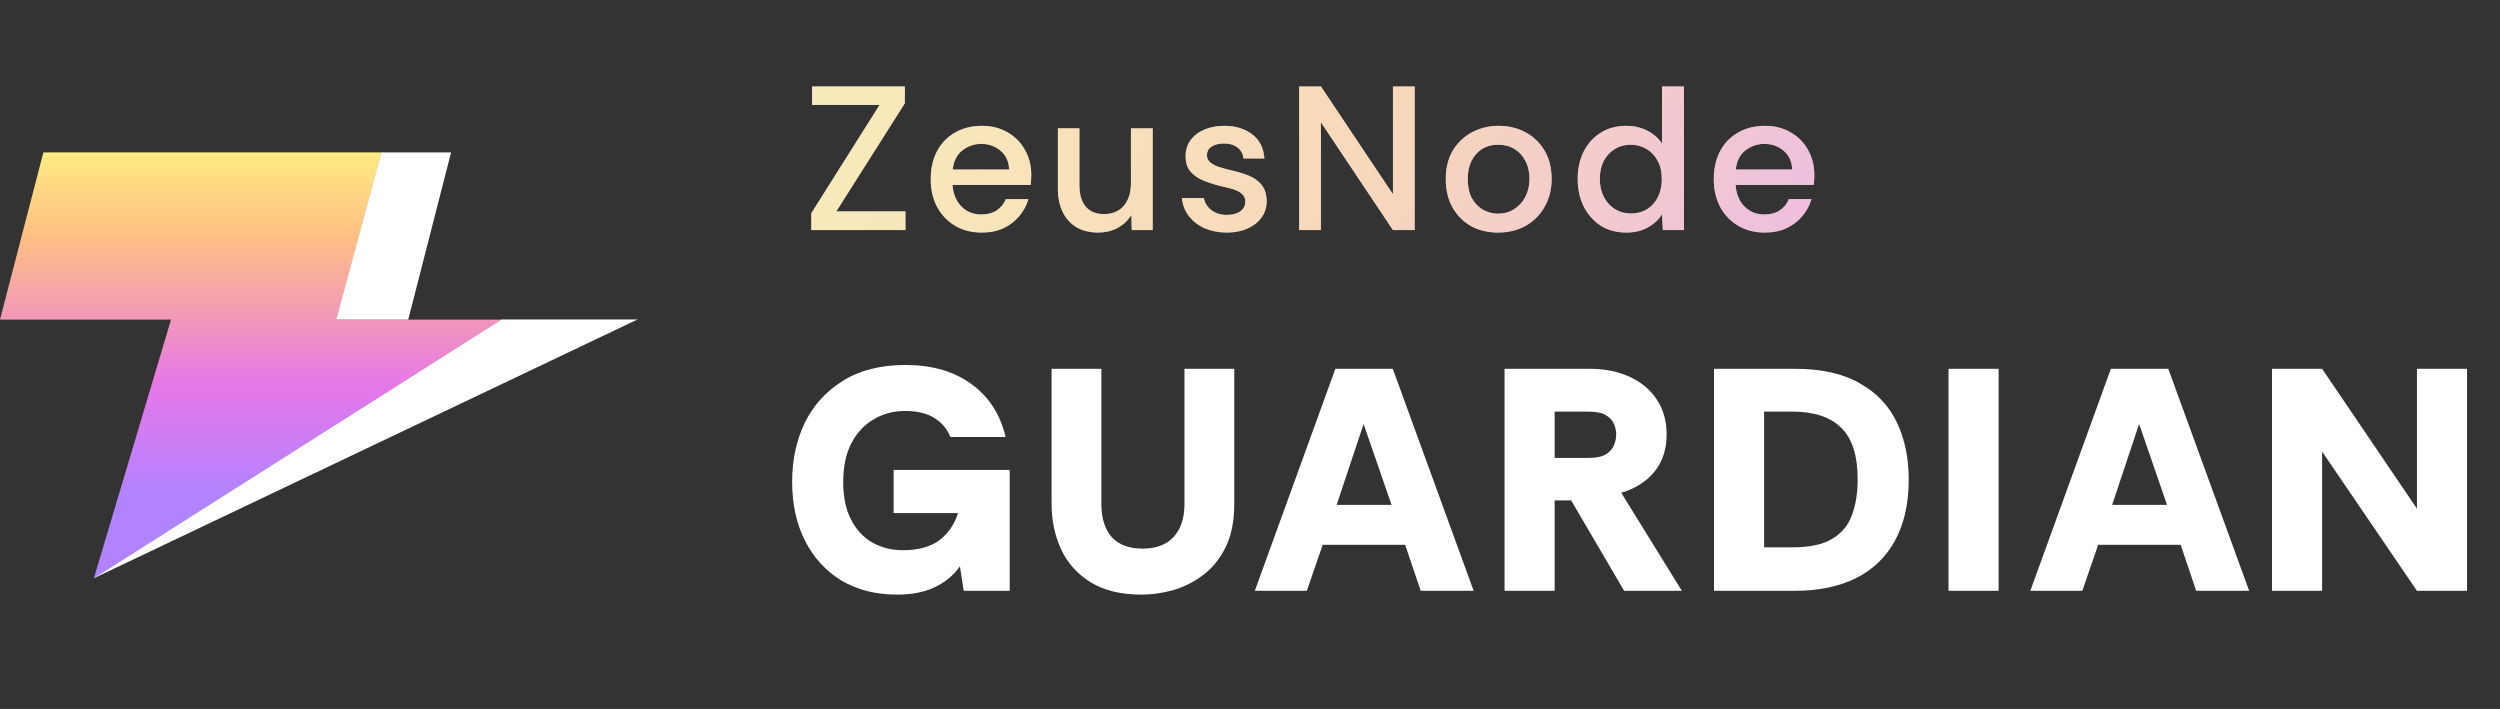
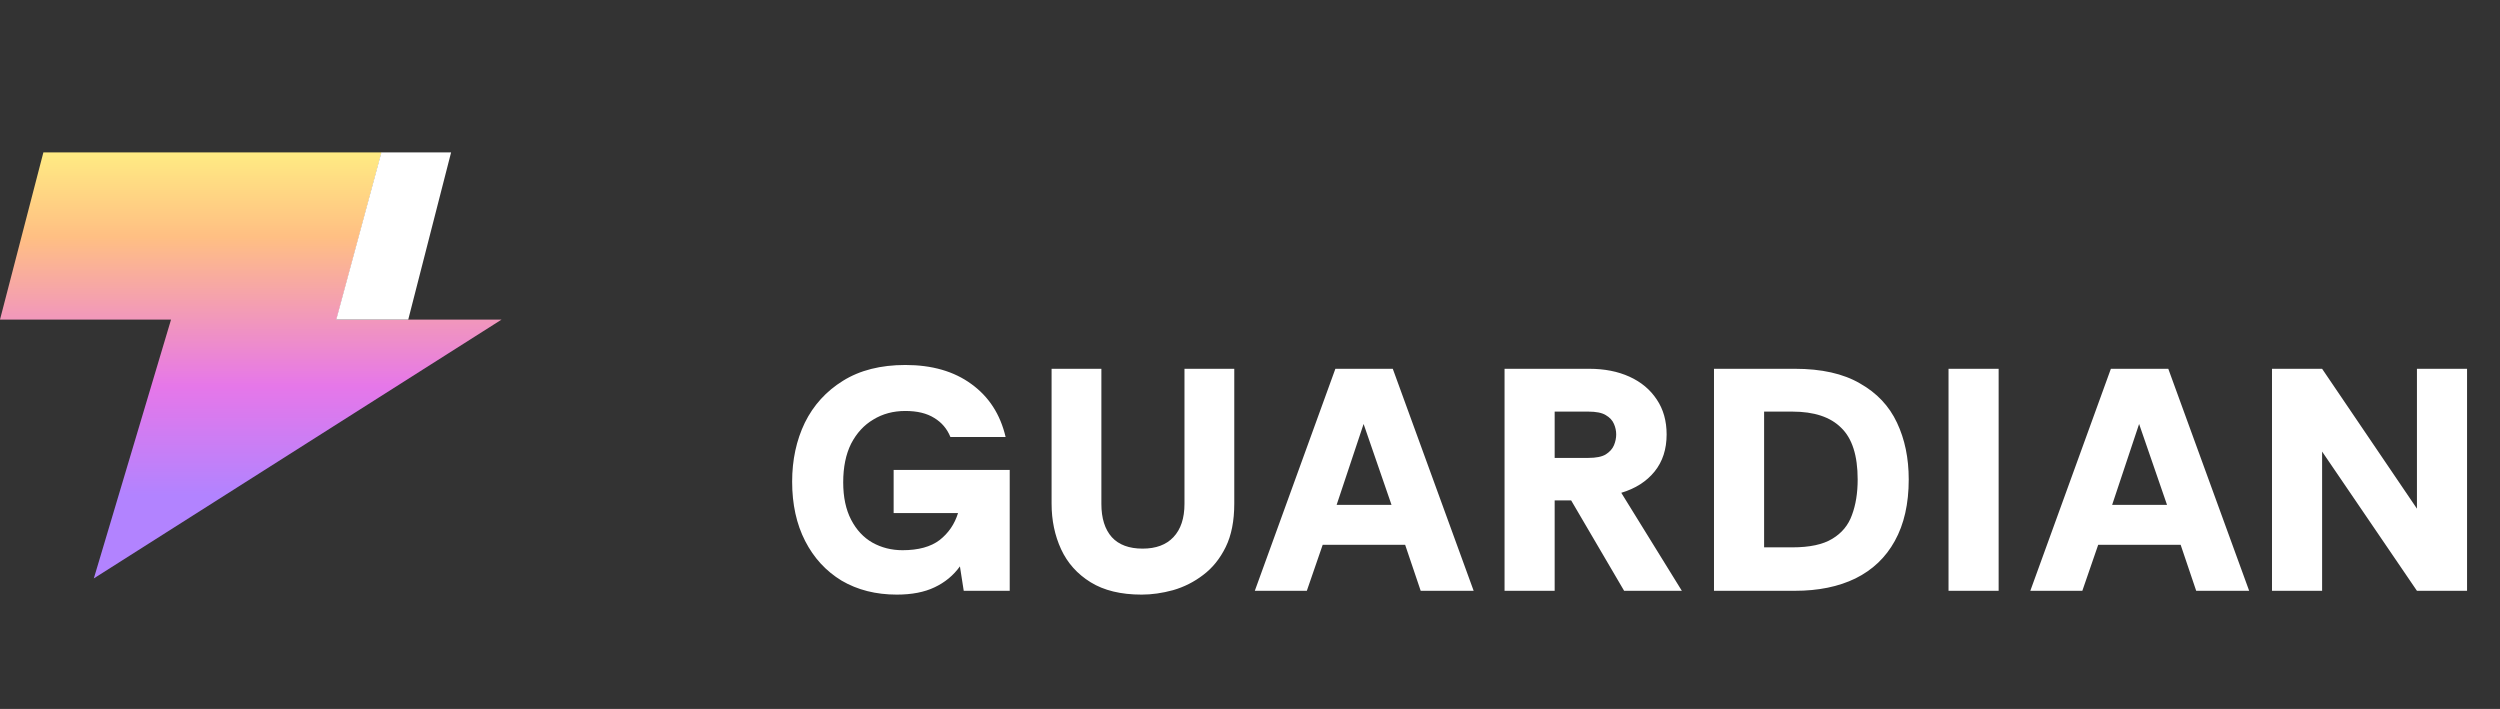
<svg xmlns="http://www.w3.org/2000/svg" width="134" height="38" viewBox="0 0 134 38" fill="none">
  <rect x="0" y="0" width="134" height="38" fill="#333333" stroke="none" />
  <path d="M48.069 31.871C46.947 31.871 45.961 31.621 45.111 31.123C44.272 30.613 43.621 29.904 43.156 28.998C42.691 28.091 42.459 27.031 42.459 25.819C42.459 24.651 42.686 23.597 43.139 22.657C43.604 21.716 44.284 20.968 45.179 20.413C46.086 19.846 47.202 19.563 48.528 19.563C49.956 19.563 51.135 19.903 52.064 20.583C53.005 21.263 53.617 22.209 53.9 23.422H50.942C50.761 22.98 50.472 22.64 50.075 22.402C49.678 22.152 49.163 22.028 48.528 22.028C47.882 22.028 47.31 22.181 46.811 22.487C46.312 22.781 45.916 23.212 45.621 23.779C45.338 24.345 45.196 25.037 45.196 25.853C45.196 26.646 45.338 27.315 45.621 27.859C45.904 28.403 46.284 28.811 46.76 29.083C47.247 29.355 47.786 29.491 48.375 29.491C49.225 29.491 49.888 29.309 50.364 28.947C50.84 28.573 51.169 28.091 51.35 27.502H47.899V25.19H54.121V31.667H51.656L51.452 30.358C51.101 30.845 50.647 31.219 50.092 31.48C49.548 31.74 48.874 31.871 48.069 31.871ZM61.193 31.871C60.082 31.871 59.17 31.65 58.456 31.208C57.742 30.766 57.215 30.176 56.875 29.44C56.535 28.703 56.365 27.887 56.365 26.992V19.767H59.034V27.009C59.034 27.779 59.221 28.374 59.595 28.794C59.969 29.202 60.519 29.406 61.244 29.406C61.958 29.406 62.508 29.202 62.893 28.794C63.29 28.374 63.488 27.779 63.488 27.009V19.767H66.157V26.992C66.157 27.921 66.004 28.697 65.698 29.321C65.392 29.944 64.99 30.443 64.491 30.817C64.004 31.191 63.465 31.463 62.876 31.633C62.298 31.791 61.737 31.871 61.193 31.871ZM67.258 31.667L71.576 19.767H74.653L78.988 31.667H76.149L75.316 29.202H70.896L70.046 31.667H67.258ZM71.644 27.06H74.585L73.089 22.725L71.644 27.06ZM80.644 31.667V19.767H85.183C85.999 19.767 86.719 19.908 87.342 20.192C87.965 20.475 88.453 20.883 88.804 21.416C89.155 21.937 89.331 22.56 89.331 23.286C89.331 24.079 89.116 24.742 88.685 25.275C88.254 25.807 87.659 26.187 86.9 26.414L90.147 31.667H87.053L84.214 26.822H83.33V31.667H80.644ZM83.33 24.544H85.132C85.551 24.544 85.863 24.481 86.067 24.357C86.282 24.221 86.43 24.056 86.509 23.864C86.588 23.671 86.628 23.478 86.628 23.286C86.628 23.093 86.588 22.906 86.509 22.725C86.43 22.532 86.282 22.373 86.067 22.249C85.863 22.124 85.551 22.062 85.132 22.062H83.33V24.544ZM91.87 31.667V19.767H96.205C97.633 19.767 98.795 20.027 99.69 20.549C100.597 21.059 101.26 21.761 101.679 22.657C102.098 23.541 102.308 24.555 102.308 25.7C102.308 27.003 102.059 28.102 101.56 28.998C101.073 29.882 100.37 30.55 99.452 31.004C98.545 31.446 97.463 31.667 96.205 31.667H91.87ZM94.556 29.338H96.069C96.998 29.338 97.712 29.185 98.211 28.879C98.721 28.573 99.072 28.148 99.265 27.604C99.469 27.06 99.571 26.425 99.571 25.7C99.571 24.419 99.276 23.495 98.687 22.929C98.109 22.351 97.236 22.062 96.069 22.062H94.556V29.338ZM104.441 31.667V19.767H107.127V31.667H104.441ZM108.825 31.667L113.143 19.767H116.22L120.555 31.667H117.716L116.883 29.202H112.463L111.613 31.667H108.825ZM113.211 27.06H116.152L114.656 22.725L113.211 27.06ZM121.779 31.667V19.767H124.465L129.548 27.264V19.767H132.234V31.667H129.548L124.465 24.204V31.667H121.779Z" fill="white" />
  <path d="M2.326 8.167L0 17.129H9.168L5.029 31.003L26.886 17.129H18.038L20.456 8.167H2.326Z" fill="url(#paint0_linear_2848_15558)" />
  <path d="M20.442 8.167H24.179L21.882 17.129H18.023L20.442 8.167Z" fill="white" />
-   <path d="M26.883 17.124H34.17L5.024 30.997L26.883 17.124Z" fill="white" />
-   <path d="M43.484 12.333V11.431L47.147 5.623H43.528V4.633H48.5V5.535L44.826 11.332H48.533V12.333H43.484ZM52.615 12.465C52.08 12.465 51.607 12.344 51.196 12.102C50.785 11.86 50.463 11.523 50.228 11.09C50.001 10.658 49.887 10.163 49.887 9.605C49.887 9.026 50.001 8.524 50.228 8.098C50.456 7.673 50.775 7.343 51.185 7.108C51.603 6.866 52.084 6.745 52.626 6.745C53.154 6.745 53.616 6.863 54.012 7.097C54.408 7.325 54.716 7.636 54.936 8.032C55.163 8.428 55.277 8.879 55.277 9.385C55.277 9.488 55.273 9.576 55.266 9.649C55.266 9.723 55.259 9.811 55.244 9.913H51.053C51.075 10.221 51.152 10.496 51.284 10.738C51.416 10.973 51.596 11.16 51.823 11.299C52.05 11.431 52.311 11.497 52.604 11.497C52.919 11.497 53.187 11.428 53.407 11.288C53.635 11.142 53.803 10.936 53.913 10.672H55.123C55.028 11.002 54.867 11.303 54.639 11.574C54.419 11.846 54.141 12.062 53.803 12.223C53.466 12.385 53.07 12.465 52.615 12.465ZM51.064 9.088H54.089C54.075 8.663 53.924 8.329 53.638 8.087C53.352 7.838 53.004 7.713 52.593 7.713C52.227 7.713 51.893 7.827 51.592 8.054C51.291 8.282 51.115 8.626 51.064 9.088ZM58.869 12.465C58.422 12.465 58.037 12.374 57.714 12.19C57.392 12 57.142 11.728 56.966 11.376C56.79 11.017 56.702 10.588 56.702 10.089V6.877H57.857V9.935C57.857 10.419 57.967 10.797 58.187 11.068C58.415 11.34 58.745 11.475 59.177 11.475C59.625 11.475 59.977 11.329 60.233 11.035C60.49 10.735 60.618 10.324 60.618 9.803V6.877H61.784V12.333H60.662L60.64 11.519C60.457 11.82 60.208 12.055 59.892 12.223C59.584 12.385 59.243 12.465 58.869 12.465ZM65.759 12.465C65.334 12.465 64.945 12.392 64.593 12.245C64.241 12.091 63.955 11.875 63.735 11.596C63.515 11.318 63.387 10.991 63.35 10.617H64.527C64.579 10.881 64.714 11.098 64.934 11.266C65.154 11.435 65.429 11.519 65.759 11.519C66.053 11.519 66.291 11.457 66.474 11.332C66.658 11.2 66.749 11.028 66.749 10.815C66.749 10.632 66.687 10.489 66.562 10.386C66.445 10.284 66.291 10.203 66.1 10.144C65.917 10.086 65.715 10.034 65.495 9.99C65.158 9.91 64.839 9.811 64.538 9.693C64.245 9.576 64.007 9.415 63.823 9.209C63.64 9.004 63.548 8.729 63.548 8.384C63.548 8.047 63.636 7.757 63.812 7.515C63.996 7.266 64.245 7.075 64.56 6.943C64.876 6.811 65.231 6.745 65.627 6.745C66.221 6.745 66.716 6.896 67.112 7.196C67.508 7.49 67.728 7.922 67.772 8.494H66.65C66.621 8.238 66.511 8.04 66.32 7.9C66.137 7.761 65.899 7.691 65.605 7.691C65.334 7.691 65.114 7.746 64.945 7.856C64.777 7.959 64.692 8.117 64.692 8.329C64.692 8.476 64.751 8.601 64.868 8.703C64.986 8.799 65.136 8.879 65.319 8.945C65.51 9.004 65.708 9.059 65.913 9.11C66.287 9.191 66.621 9.29 66.914 9.407C67.208 9.525 67.442 9.69 67.618 9.902C67.794 10.115 67.886 10.408 67.893 10.782C67.893 11.12 67.798 11.417 67.607 11.673C67.424 11.923 67.171 12.117 66.848 12.256C66.533 12.396 66.17 12.465 65.759 12.465ZM69.635 12.333V4.633H70.801L74.662 10.408V4.633H75.828V12.333H74.662L70.801 6.558V12.333H69.635ZM80.287 12.465C79.758 12.465 79.282 12.352 78.856 12.124C78.439 11.89 78.105 11.556 77.856 11.123C77.614 10.691 77.493 10.181 77.493 9.594C77.493 9.008 77.617 8.502 77.867 8.076C78.123 7.651 78.464 7.325 78.889 7.097C79.322 6.863 79.802 6.745 80.331 6.745C80.859 6.745 81.335 6.859 81.76 7.086C82.186 7.314 82.527 7.64 82.784 8.065C83.04 8.491 83.168 9 83.168 9.594C83.168 10.152 83.044 10.647 82.794 11.079C82.552 11.512 82.215 11.853 81.782 12.102C81.35 12.344 80.851 12.465 80.287 12.465ZM80.297 11.453C80.62 11.453 80.906 11.373 81.156 11.211C81.412 11.05 81.614 10.83 81.76 10.551C81.907 10.265 81.981 9.943 81.981 9.583C81.981 9.217 81.907 8.898 81.76 8.626C81.621 8.348 81.427 8.135 81.177 7.988C80.928 7.834 80.638 7.757 80.308 7.757C79.964 7.757 79.667 7.838 79.418 7.999C79.175 8.161 78.989 8.381 78.856 8.659C78.732 8.931 78.669 9.242 78.669 9.594C78.669 9.998 78.743 10.339 78.889 10.617C79.043 10.896 79.245 11.105 79.495 11.244C79.744 11.384 80.011 11.453 80.297 11.453ZM87.181 12.465C86.638 12.465 86.169 12.337 85.773 12.08C85.384 11.816 85.084 11.468 84.871 11.035C84.666 10.603 84.563 10.119 84.563 9.583C84.563 9.055 84.666 8.579 84.871 8.153C85.084 7.721 85.384 7.38 85.773 7.13C86.169 6.874 86.638 6.745 87.181 6.745C87.584 6.745 87.951 6.83 88.281 6.998C88.611 7.16 88.879 7.391 89.084 7.691V4.633H90.261V12.333H89.128L89.084 11.486C88.908 11.772 88.655 12.007 88.325 12.19C87.995 12.374 87.614 12.465 87.181 12.465ZM87.412 11.442C87.757 11.442 88.054 11.362 88.303 11.2C88.552 11.039 88.743 10.819 88.875 10.54C89.007 10.262 89.073 9.95 89.073 9.605C89.073 9.209 88.996 8.876 88.842 8.604C88.695 8.333 88.494 8.124 88.237 7.977C87.988 7.831 87.709 7.757 87.401 7.757C87.086 7.757 86.803 7.834 86.554 7.988C86.305 8.142 86.107 8.355 85.96 8.626C85.821 8.898 85.751 9.22 85.751 9.594C85.751 9.961 85.824 10.284 85.971 10.562C86.118 10.841 86.316 11.057 86.565 11.211C86.814 11.365 87.097 11.442 87.412 11.442ZM94.587 12.465C94.052 12.465 93.579 12.344 93.168 12.102C92.757 11.86 92.435 11.523 92.2 11.09C91.973 10.658 91.859 10.163 91.859 9.605C91.859 9.026 91.973 8.524 92.2 8.098C92.427 7.673 92.746 7.343 93.157 7.108C93.575 6.866 94.055 6.745 94.598 6.745C95.126 6.745 95.588 6.863 95.984 7.097C96.38 7.325 96.688 7.636 96.908 8.032C97.135 8.428 97.249 8.879 97.249 9.385C97.249 9.488 97.245 9.576 97.238 9.649C97.238 9.723 97.231 9.811 97.216 9.913H93.025C93.047 10.221 93.124 10.496 93.256 10.738C93.388 10.973 93.568 11.16 93.795 11.299C94.022 11.431 94.283 11.497 94.576 11.497C94.891 11.497 95.159 11.428 95.379 11.288C95.606 11.142 95.775 10.936 95.885 10.672H97.095C97 11.002 96.838 11.303 96.611 11.574C96.391 11.846 96.112 12.062 95.775 12.223C95.438 12.385 95.042 12.465 94.587 12.465ZM93.036 9.088H96.061C96.046 8.663 95.896 8.329 95.61 8.087C95.324 7.838 94.976 7.713 94.565 7.713C94.198 7.713 93.865 7.827 93.564 8.054C93.263 8.282 93.087 8.626 93.036 9.088Z" fill="#F1F0F3" />
-   <path d="M43.484 12.333V11.431L47.147 5.623H43.528V4.633H48.5V5.535L44.826 11.332H48.533V12.333H43.484ZM52.615 12.465C52.08 12.465 51.607 12.344 51.196 12.102C50.785 11.86 50.463 11.523 50.228 11.09C50.001 10.658 49.887 10.163 49.887 9.605C49.887 9.026 50.001 8.524 50.228 8.098C50.456 7.673 50.775 7.343 51.185 7.108C51.603 6.866 52.084 6.745 52.626 6.745C53.154 6.745 53.616 6.863 54.012 7.097C54.408 7.325 54.716 7.636 54.936 8.032C55.163 8.428 55.277 8.879 55.277 9.385C55.277 9.488 55.273 9.576 55.266 9.649C55.266 9.723 55.259 9.811 55.244 9.913H51.053C51.075 10.221 51.152 10.496 51.284 10.738C51.416 10.973 51.596 11.16 51.823 11.299C52.05 11.431 52.311 11.497 52.604 11.497C52.919 11.497 53.187 11.428 53.407 11.288C53.635 11.142 53.803 10.936 53.913 10.672H55.123C55.028 11.002 54.867 11.303 54.639 11.574C54.419 11.846 54.141 12.062 53.803 12.223C53.466 12.385 53.07 12.465 52.615 12.465ZM51.064 9.088H54.089C54.075 8.663 53.924 8.329 53.638 8.087C53.352 7.838 53.004 7.713 52.593 7.713C52.227 7.713 51.893 7.827 51.592 8.054C51.291 8.282 51.115 8.626 51.064 9.088ZM58.869 12.465C58.422 12.465 58.037 12.374 57.714 12.19C57.392 12 57.142 11.728 56.966 11.376C56.79 11.017 56.702 10.588 56.702 10.089V6.877H57.857V9.935C57.857 10.419 57.967 10.797 58.187 11.068C58.415 11.34 58.745 11.475 59.177 11.475C59.625 11.475 59.977 11.329 60.233 11.035C60.49 10.735 60.618 10.324 60.618 9.803V6.877H61.784V12.333H60.662L60.64 11.519C60.457 11.82 60.208 12.055 59.892 12.223C59.584 12.385 59.243 12.465 58.869 12.465ZM65.759 12.465C65.334 12.465 64.945 12.392 64.593 12.245C64.241 12.091 63.955 11.875 63.735 11.596C63.515 11.318 63.387 10.991 63.35 10.617H64.527C64.579 10.881 64.714 11.098 64.934 11.266C65.154 11.435 65.429 11.519 65.759 11.519C66.053 11.519 66.291 11.457 66.474 11.332C66.658 11.2 66.749 11.028 66.749 10.815C66.749 10.632 66.687 10.489 66.562 10.386C66.445 10.284 66.291 10.203 66.1 10.144C65.917 10.086 65.715 10.034 65.495 9.99C65.158 9.91 64.839 9.811 64.538 9.693C64.245 9.576 64.007 9.415 63.823 9.209C63.64 9.004 63.548 8.729 63.548 8.384C63.548 8.047 63.636 7.757 63.812 7.515C63.996 7.266 64.245 7.075 64.56 6.943C64.876 6.811 65.231 6.745 65.627 6.745C66.221 6.745 66.716 6.896 67.112 7.196C67.508 7.49 67.728 7.922 67.772 8.494H66.65C66.621 8.238 66.511 8.04 66.32 7.9C66.137 7.761 65.899 7.691 65.605 7.691C65.334 7.691 65.114 7.746 64.945 7.856C64.777 7.959 64.692 8.117 64.692 8.329C64.692 8.476 64.751 8.601 64.868 8.703C64.986 8.799 65.136 8.879 65.319 8.945C65.51 9.004 65.708 9.059 65.913 9.11C66.287 9.191 66.621 9.29 66.914 9.407C67.208 9.525 67.442 9.69 67.618 9.902C67.794 10.115 67.886 10.408 67.893 10.782C67.893 11.12 67.798 11.417 67.607 11.673C67.424 11.923 67.171 12.117 66.848 12.256C66.533 12.396 66.17 12.465 65.759 12.465ZM69.635 12.333V4.633H70.801L74.662 10.408V4.633H75.828V12.333H74.662L70.801 6.558V12.333H69.635ZM80.287 12.465C79.758 12.465 79.282 12.352 78.856 12.124C78.439 11.89 78.105 11.556 77.856 11.123C77.614 10.691 77.493 10.181 77.493 9.594C77.493 9.008 77.617 8.502 77.867 8.076C78.123 7.651 78.464 7.325 78.889 7.097C79.322 6.863 79.802 6.745 80.331 6.745C80.859 6.745 81.335 6.859 81.76 7.086C82.186 7.314 82.527 7.64 82.784 8.065C83.04 8.491 83.168 9 83.168 9.594C83.168 10.152 83.044 10.647 82.794 11.079C82.552 11.512 82.215 11.853 81.782 12.102C81.35 12.344 80.851 12.465 80.287 12.465ZM80.297 11.453C80.62 11.453 80.906 11.373 81.156 11.211C81.412 11.05 81.614 10.83 81.76 10.551C81.907 10.265 81.981 9.943 81.981 9.583C81.981 9.217 81.907 8.898 81.76 8.626C81.621 8.348 81.427 8.135 81.177 7.988C80.928 7.834 80.638 7.757 80.308 7.757C79.964 7.757 79.667 7.838 79.418 7.999C79.175 8.161 78.989 8.381 78.856 8.659C78.732 8.931 78.669 9.242 78.669 9.594C78.669 9.998 78.743 10.339 78.889 10.617C79.043 10.896 79.245 11.105 79.495 11.244C79.744 11.384 80.011 11.453 80.297 11.453ZM87.181 12.465C86.638 12.465 86.169 12.337 85.773 12.08C85.384 11.816 85.084 11.468 84.871 11.035C84.666 10.603 84.563 10.119 84.563 9.583C84.563 9.055 84.666 8.579 84.871 8.153C85.084 7.721 85.384 7.38 85.773 7.13C86.169 6.874 86.638 6.745 87.181 6.745C87.584 6.745 87.951 6.83 88.281 6.998C88.611 7.16 88.879 7.391 89.084 7.691V4.633H90.261V12.333H89.128L89.084 11.486C88.908 11.772 88.655 12.007 88.325 12.19C87.995 12.374 87.614 12.465 87.181 12.465ZM87.412 11.442C87.757 11.442 88.054 11.362 88.303 11.2C88.552 11.039 88.743 10.819 88.875 10.54C89.007 10.262 89.073 9.95 89.073 9.605C89.073 9.209 88.996 8.876 88.842 8.604C88.695 8.333 88.494 8.124 88.237 7.977C87.988 7.831 87.709 7.757 87.401 7.757C87.086 7.757 86.803 7.834 86.554 7.988C86.305 8.142 86.107 8.355 85.96 8.626C85.821 8.898 85.751 9.22 85.751 9.594C85.751 9.961 85.824 10.284 85.971 10.562C86.118 10.841 86.316 11.057 86.565 11.211C86.814 11.365 87.097 11.442 87.412 11.442ZM94.587 12.465C94.052 12.465 93.579 12.344 93.168 12.102C92.757 11.86 92.435 11.523 92.2 11.09C91.973 10.658 91.859 10.163 91.859 9.605C91.859 9.026 91.973 8.524 92.2 8.098C92.427 7.673 92.746 7.343 93.157 7.108C93.575 6.866 94.055 6.745 94.598 6.745C95.126 6.745 95.588 6.863 95.984 7.097C96.38 7.325 96.688 7.636 96.908 8.032C97.135 8.428 97.249 8.879 97.249 9.385C97.249 9.488 97.245 9.576 97.238 9.649C97.238 9.723 97.231 9.811 97.216 9.913H93.025C93.047 10.221 93.124 10.496 93.256 10.738C93.388 10.973 93.568 11.16 93.795 11.299C94.022 11.431 94.283 11.497 94.576 11.497C94.891 11.497 95.159 11.428 95.379 11.288C95.606 11.142 95.775 10.936 95.885 10.672H97.095C97 11.002 96.838 11.303 96.611 11.574C96.391 11.846 96.112 12.062 95.775 12.223C95.438 12.385 95.042 12.465 94.587 12.465ZM93.036 9.088H96.061C96.046 8.663 95.896 8.329 95.61 8.087C95.324 7.838 94.976 7.713 94.565 7.713C94.198 7.713 93.865 7.827 93.564 8.054C93.263 8.282 93.087 8.626 93.036 9.088Z" fill="url(#paint1_linear_2848_15558)" fill-opacity="0.5" />
  <defs>
    <linearGradient id="paint0_linear_2848_15558" x1="13.443" y1="8.167" x2="13.443" y2="26.539" gradientUnits="userSpaceOnUse">
      <stop stop-color="#FFEB83" />
      <stop offset="0.247" stop-color="#FFBF83" />
      <stop offset="0.682" stop-color="#E677E9" />
      <stop offset="1" stop-color="#B283FF" />
    </linearGradient>
    <linearGradient id="paint1_linear_2848_15558" x1="42.567" y1="0.333" x2="128.231" y2="43.531" gradientUnits="userSpaceOnUse">
      <stop stop-color="#FFEB83" />
      <stop offset="0.33" stop-color="#FFBF83" />
      <stop offset="0.66" stop-color="#E677E9" />
      <stop offset="1" stop-color="#B283FF" />
    </linearGradient>
  </defs>
</svg>